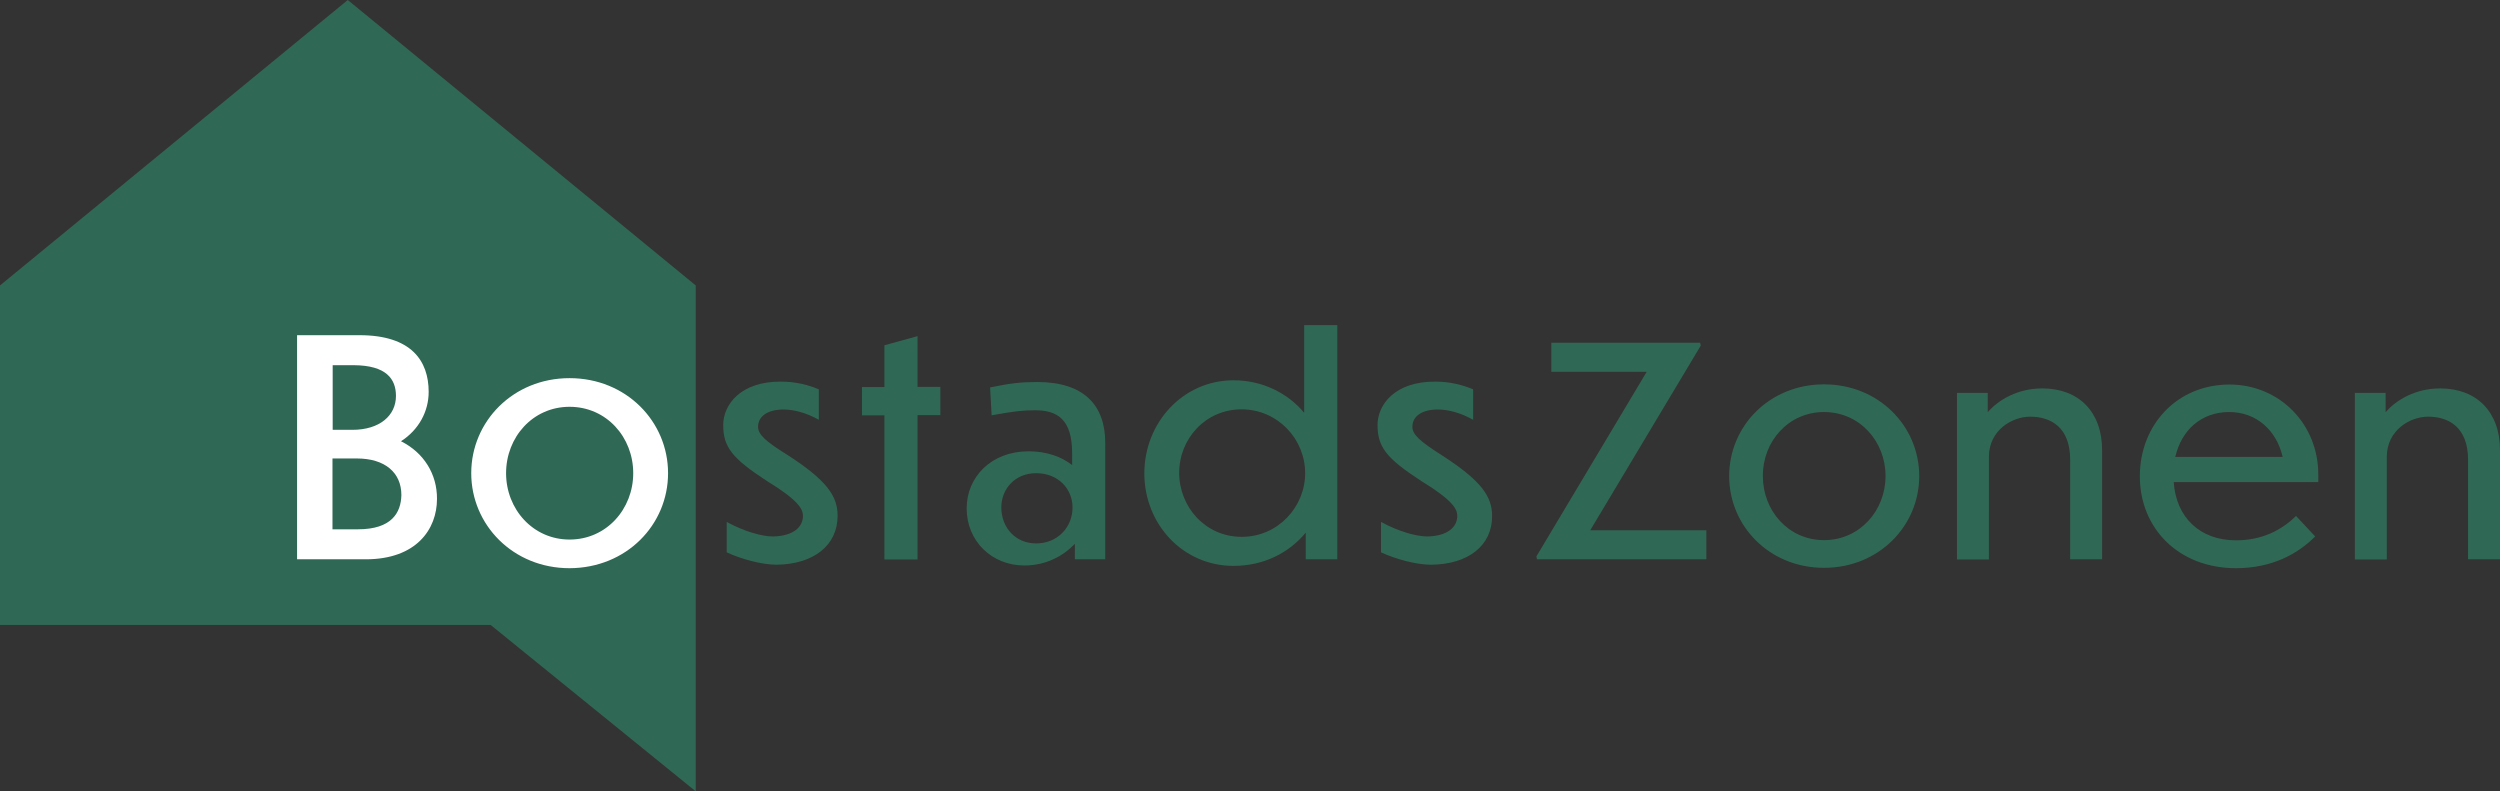
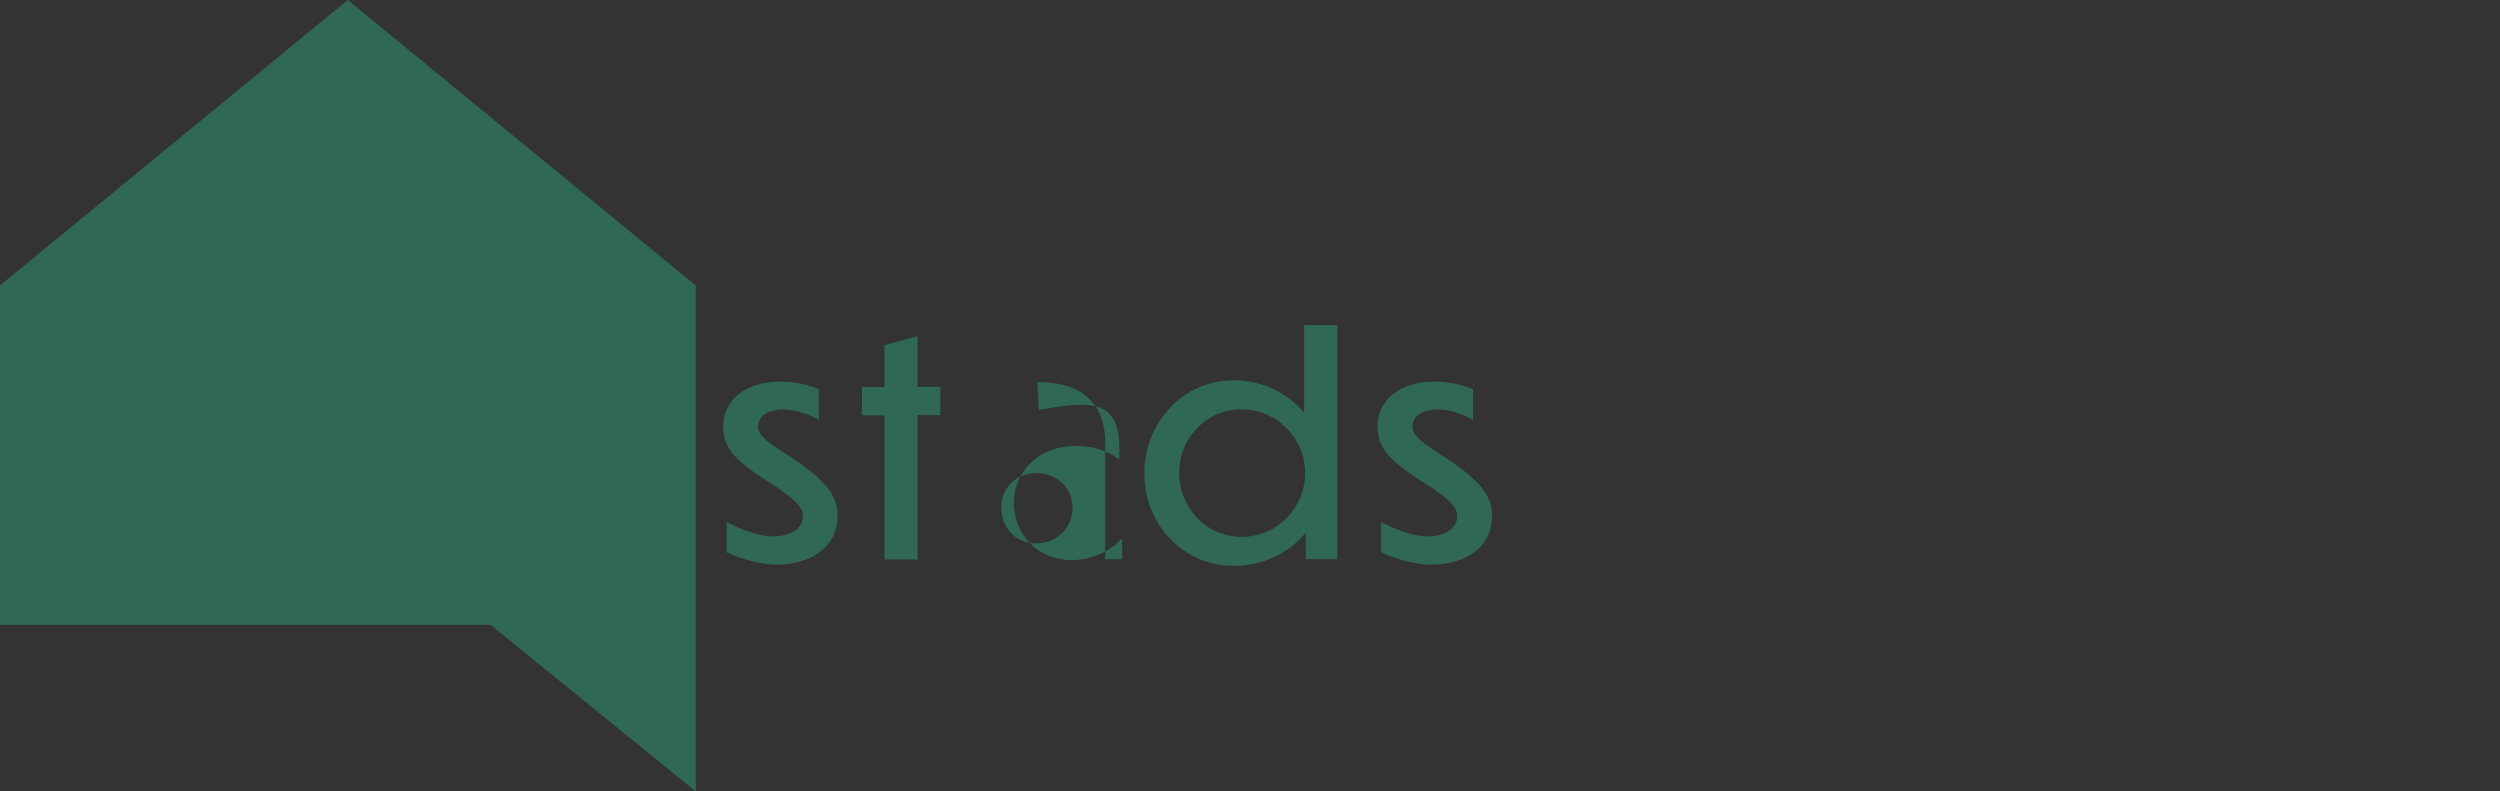
<svg xmlns="http://www.w3.org/2000/svg" version="1.1" id="Lag_1" x="0px" y="0px" viewBox="0 0 129.18 40.89" style="enable-background:new 0 0 129.18 40.89;" xml:space="preserve">
  <rect x="0" y="0" width="129.18" height="40.89" fill="#333333" stroke="none" />
  <style type="text/css">
	.st0{fill:#306856;}
	.st1{fill:#FFFFFF;}
</style>
  <polygon class="st0" points="17.97,0 0,14.75 0,32.29 25.35,32.29 35.95,40.89 35.95,32.29 35.95,14.75 " />
-   <path class="st0" d="M123.33,23.61c0-1.38,1.2-2.08,2.13-2.08c1.09,0,2.07,0.56,2.07,2.23v5.14h1.65v-5.64  c0-1.98-1.21-3.19-3.09-3.19c-1.26,0-2.26,0.58-2.82,1.23v-1h-1.59v8.61h1.65V23.61z M115.19,21.29c1.39,0,2.44,0.93,2.76,2.32  h-5.55C112.73,22.2,113.76,21.29,115.19,21.29 M119.63,27.72l-0.99-1.06c-0.74,0.73-1.75,1.26-3.1,1.26c-1.89,0-3.1-1.21-3.22-3.01  h7.47v-0.39c0-2.62-2.01-4.65-4.59-4.65c-2.7,0-4.63,2.08-4.63,4.74c0,2.67,1.98,4.75,4.98,4.75  C117.42,29.35,118.73,28.62,119.63,27.72 M102.77,23.61c0-1.38,1.2-2.08,2.13-2.08c1.09,0,2.07,0.56,2.07,2.23v5.14h1.65v-5.64  c0-1.98-1.21-3.19-3.09-3.19c-1.26,0-2.26,0.58-2.82,1.23v-1h-1.59v8.61h1.65V23.61z M94.25,21.29c1.84,0,3.18,1.51,3.18,3.31  c0,1.78-1.33,3.31-3.18,3.31c-1.83,0-3.16-1.51-3.16-3.31C91.08,22.8,92.42,21.29,94.25,21.29 M94.25,19.86  c-2.82,0-4.9,2.16-4.9,4.74s2.08,4.74,4.9,4.74c2.83,0,4.92-2.16,4.92-4.74S97.08,19.86,94.25,19.86 M88.17,27.4h-6l5.71-9.54  l-0.03-0.15h-7.69l0,1.5h4.93l-5.7,9.54l0.03,0.15h8.75L88.17,27.4z" />
-   <path class="st0" d="M43.28,26.65c0-1.01-0.54-1.83-2.65-3.18c-1.04-0.65-1.46-1.01-1.46-1.41c0-0.56,0.5-0.9,1.32-0.9  c0.53,0,1.18,0.17,1.82,0.53v-1.57c-0.53-0.23-1.2-0.4-1.94-0.4c-2.11-0.02-3,1.2-3,2.24c0,1.13,0.45,1.72,2.27,2.9  c1.65,1.01,1.85,1.46,1.85,1.8c0,0.56-0.48,1.04-1.55,1.06c-0.57,0-1.49-0.26-2.39-0.75v1.57c0.73,0.34,1.8,0.64,2.59,0.64  C42.06,29.15,43.28,28.17,43.28,26.65 M47.41,21.45h1.18v-1.46h-1.18v-2.62l-1.71,0.47v2.16h-1.16v1.46h1.16v7.45h1.71V21.45z   M55.42,26.22c0,1.04-0.79,1.86-1.88,1.86s-1.8-0.84-1.8-1.86c0-0.96,0.71-1.77,1.8-1.77C54.68,24.45,55.42,25.26,55.42,26.22   M55.54,28.9h1.57v-6.02c0-1.94-1.1-3.14-3.51-3.14c-0.84,0-1.37,0.06-2.44,0.28l0.08,1.44c1.1-0.2,1.58-0.26,2.19-0.26  c1.24-0.02,1.97,0.5,1.97,2.22v0.61c-0.54-0.42-1.3-0.71-2.25-0.71c-1.92,0-3.2,1.32-3.2,2.95c0,1.69,1.3,2.95,2.98,2.95  c1.13,0,2.02-0.5,2.61-1.12V28.9z M67.44,24.45c0,1.74-1.4,3.29-3.28,3.29c-1.88,0-3.23-1.55-3.23-3.31c0-1.75,1.35-3.28,3.23-3.28  C66.04,21.16,67.44,22.7,67.44,24.45 M67.47,28.9h1.63V16.8h-1.71v4.53c-0.85-1.02-2.16-1.68-3.65-1.68c-2.62,0-4.61,2.2-4.61,4.81  c0,2.62,1.99,4.78,4.61,4.78c1.55,0,2.87-0.67,3.73-1.72V28.9z M72.98,22.06c0-0.56,0.5-0.9,1.32-0.9c0.53,0,1.18,0.17,1.82,0.53  v-1.57c-0.53-0.23-1.2-0.4-1.94-0.4c-2.11-0.02-3,1.2-3,2.24c0,1.13,0.45,1.72,2.27,2.9c1.65,1.01,1.85,1.46,1.85,1.8  c0,0.56-0.48,1.04-1.55,1.06c-0.57,0-1.49-0.26-2.39-0.75v1.57c0.73,0.34,1.8,0.64,2.59,0.64c1.92-0.02,3.15-0.99,3.15-2.51  c0-1.01-0.54-1.83-2.65-3.18C73.4,22.82,72.98,22.46,72.98,22.06" />
-   <path class="st1" d="M20.74,25.58c-0.02,0.92-0.51,1.77-2.24,1.77h-1.32v-3.66h1.26C19.89,23.69,20.74,24.42,20.74,25.58   M20.46,20.46c0,1.01-0.84,1.75-2.25,1.75h-1.02v-3.34h1.09C19.96,18.88,20.46,19.58,20.46,20.46 M20.72,22.8  c0.92-0.59,1.43-1.54,1.43-2.55c0-1.61-0.9-2.93-3.57-2.93h-3.23V28.9h3.55c2.61,0,3.68-1.55,3.68-3.12  C22.59,24.5,21.9,23.39,20.72,22.8 M32.72,24.45c0,1.85-1.38,3.43-3.29,3.43c-1.89,0-3.28-1.57-3.28-3.43s1.38-3.43,3.28-3.43  C31.34,21.02,32.72,22.59,32.72,24.45 M34.52,24.45c0-2.67-2.16-4.91-5.09-4.91c-2.92,0-5.08,2.24-5.08,4.91s2.16,4.91,5.08,4.91  C32.37,29.35,34.52,27.12,34.52,24.45" />
+   <path class="st0" d="M43.28,26.65c0-1.01-0.54-1.83-2.65-3.18c-1.04-0.65-1.46-1.01-1.46-1.41c0-0.56,0.5-0.9,1.32-0.9  c0.53,0,1.18,0.17,1.82,0.53v-1.57c-0.53-0.23-1.2-0.4-1.94-0.4c-2.11-0.02-3,1.2-3,2.24c0,1.13,0.45,1.72,2.27,2.9  c1.65,1.01,1.85,1.46,1.85,1.8c0,0.56-0.48,1.04-1.55,1.06c-0.57,0-1.49-0.26-2.39-0.75v1.57c0.73,0.34,1.8,0.64,2.59,0.64  C42.06,29.15,43.28,28.17,43.28,26.65 M47.41,21.45h1.18v-1.46h-1.18v-2.62l-1.71,0.47v2.16h-1.16v1.46h1.16v7.45h1.71V21.45z   M55.42,26.22c0,1.04-0.79,1.86-1.88,1.86s-1.8-0.84-1.8-1.86c0-0.96,0.71-1.77,1.8-1.77C54.68,24.45,55.42,25.26,55.42,26.22   M55.54,28.9h1.57v-6.02c0-1.94-1.1-3.14-3.51-3.14l0.08,1.44c1.1-0.2,1.58-0.26,2.19-0.26  c1.24-0.02,1.97,0.5,1.97,2.22v0.61c-0.54-0.42-1.3-0.71-2.25-0.71c-1.92,0-3.2,1.32-3.2,2.95c0,1.69,1.3,2.95,2.98,2.95  c1.13,0,2.02-0.5,2.61-1.12V28.9z M67.44,24.45c0,1.74-1.4,3.29-3.28,3.29c-1.88,0-3.23-1.55-3.23-3.31c0-1.75,1.35-3.28,3.23-3.28  C66.04,21.16,67.44,22.7,67.44,24.45 M67.47,28.9h1.63V16.8h-1.71v4.53c-0.85-1.02-2.16-1.68-3.65-1.68c-2.62,0-4.61,2.2-4.61,4.81  c0,2.62,1.99,4.78,4.61,4.78c1.55,0,2.87-0.67,3.73-1.72V28.9z M72.98,22.06c0-0.56,0.5-0.9,1.32-0.9c0.53,0,1.18,0.17,1.82,0.53  v-1.57c-0.53-0.23-1.2-0.4-1.94-0.4c-2.11-0.02-3,1.2-3,2.24c0,1.13,0.45,1.72,2.27,2.9c1.65,1.01,1.85,1.46,1.85,1.8  c0,0.56-0.48,1.04-1.55,1.06c-0.57,0-1.49-0.26-2.39-0.75v1.57c0.73,0.34,1.8,0.64,2.59,0.64c1.92-0.02,3.15-0.99,3.15-2.51  c0-1.01-0.54-1.83-2.65-3.18C73.4,22.82,72.98,22.46,72.98,22.06" />
</svg>